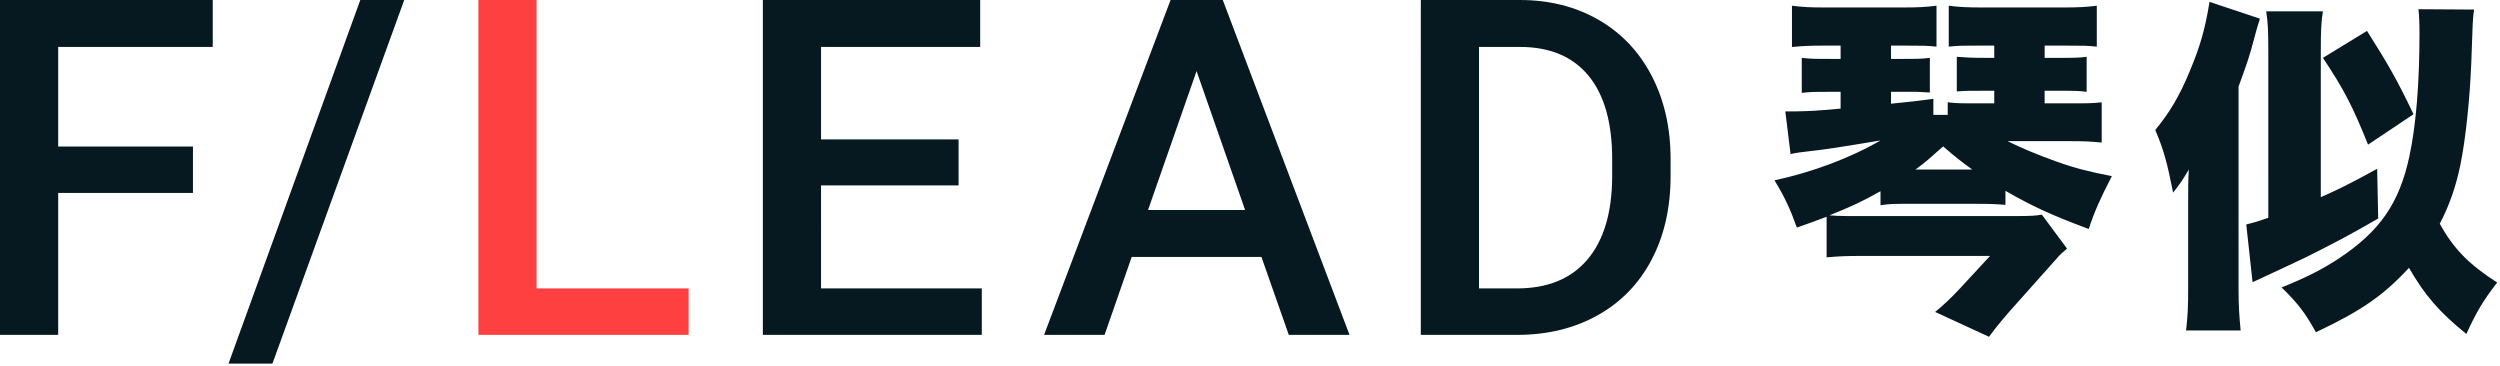
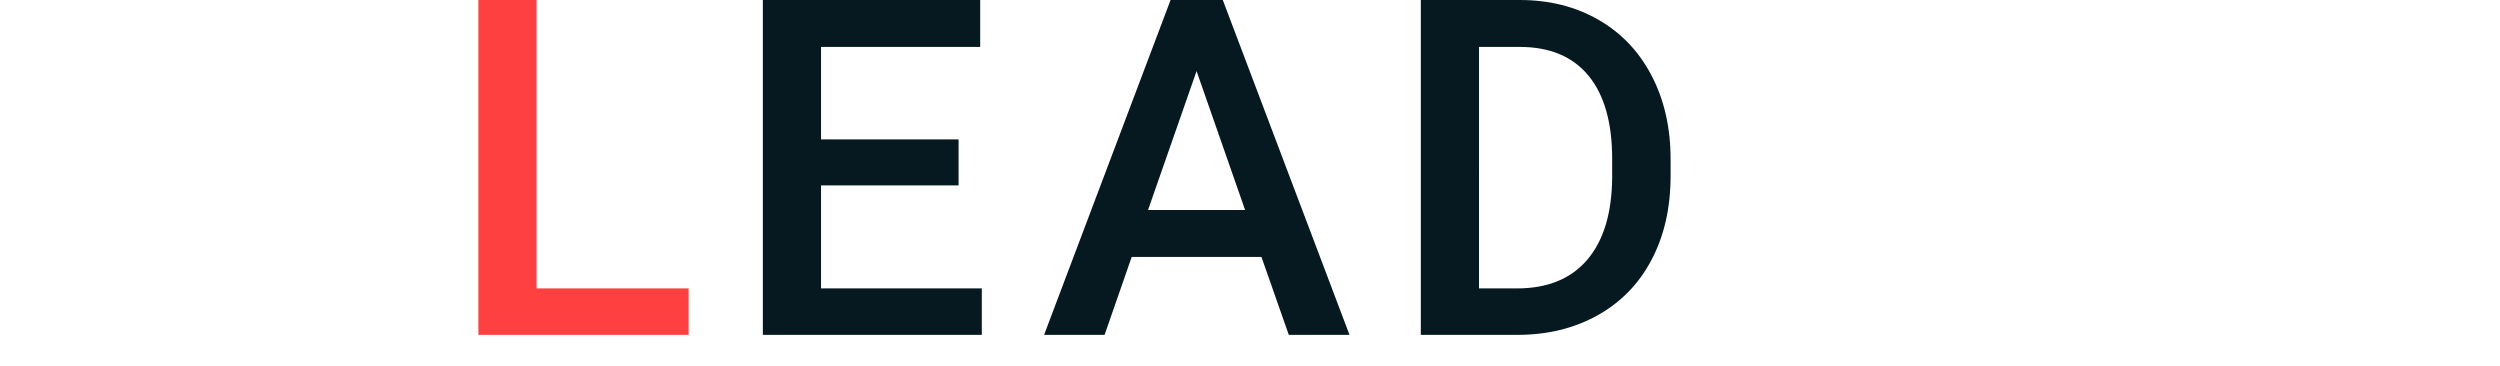
<svg xmlns="http://www.w3.org/2000/svg" id="_レイヤー_1" data-name="レイヤー 1" version="1.1" viewBox="0 0 574 84">
  <g stroke-width="0">
-     <path d="M44.305 44.305H13.36v32.582H0V0h48.846v10.772H13.36v22.866h30.944v10.667zm18.247 39.183H52.466L82.724 0H92.81L62.551 83.488z" fill="#061921" />
    <path d="M123.198 66.22h34.906v10.667h-48.266V0h13.36v66.22z" fill="#ff4040" />
    <path d="M220.09 42.562h-31.579V66.22h36.912v10.667h-50.272V0h49.903v10.772h-36.542v21.229h31.579v10.562zm69.534 16.424h-29.783l-6.231 17.901h-13.888L268.766 0h11.987l29.097 76.887h-13.941l-6.284-17.901zM263.59 48.213h22.285l-11.143-31.896-11.142 31.896zm62.63 28.674V0h22.707c6.793 0 12.822 1.514 18.086 4.542 5.263 3.028 9.338 7.323 12.225 12.885 2.887 5.563 4.33 11.935 4.33 19.116v3.855c0 7.287-1.452 13.695-4.356 19.221-2.904 5.528-7.041 9.788-12.409 12.779-5.369 2.993-11.521 4.489-18.456 4.489h-22.126zm13.359-66.115V66.22h8.714c7.005 0 12.383-2.191 16.132-6.575 3.75-4.383 5.659-10.675 5.729-18.878V36.49c0-8.344-1.813-14.715-5.438-19.116-3.627-4.4-8.89-6.601-15.789-6.601h-9.348z" fill="#061921" />
  </g>
-   <path d="M418.828 10.473c-3.535 0-4.821.081-7.393.321V1.312c2.491.321 4.339.402 7.474.402h18.079c3.214 0 5.062-.081 7.634-.402v9.401c-2.17-.241-3.054-.241-7.393-.241h-3.054v3.053h2.009c4.098 0 4.901 0 6.91-.241v7.955q-.964-.08-3.053-.161h-5.866v2.732q5.223-.482 9.723-1.125v3.696h3.294v-2.893c2.09.241 2.812.241 7.152.241h3.535v-2.893h-2.009c-4.179 0-4.5 0-6.589.161v-7.955c2.089.161 3.294.241 6.589.241h2.009v-2.812h-3.134c-4.339 0-5.143 0-7.312.241v-9.4c2.411.321 4.42.402 7.554.402h18.803c3.214 0 5.062-.081 7.633-.402v9.401c-2.169-.241-3.053-.241-7.393-.241h-4.58v2.812h2.25c4.58 0 5.545 0 7.393-.241v8.035c-1.928-.241-2.893-.241-7.393-.241h-2.25v2.893h5.625c4.42 0 5.223 0 7.473-.241v9.241c-2.49-.241-3.938-.322-7.473-.322h-14.142c2.893 1.447 6.669 3.054 11.169 4.661s7.473 2.331 12.775 3.375c-2.731 5.303-4.018 8.196-5.303 12.133-8.839-3.294-13.098-5.304-19.124-8.759v3.214c-2.089-.161-3.375-.241-7.714-.241h-13.419c-4.5 0-5.384 0-7.554.322v-3.214c-4.258 2.411-6.749 3.536-11.73 5.544.964.08 2.249.161 4.018.161h39.453c2.41 0 4.178-.081 5.303-.321l5.785 7.794c-.964.803-1.688 1.446-2.49 2.41L461.495 71.38c-2.089 2.41-3.214 3.776-4.82 5.946L444.3 71.621c1.447-1.125 3.777-3.295 5.625-5.304l6.99-7.554h-29.811c-2.893 0-5.062.081-7.714.322v-9.321c-2.491.964-3.455 1.286-6.83 2.491-1.526-4.259-2.812-7.071-5.143-10.848 8.598-1.849 17.276-5.062 24.347-9.161-8.678 1.447-12.695 2.089-16.472 2.491-1.929.241-2.893.321-4.179.643l-1.205-9.803h2.41c3.295-.081 4.179-.081 10.285-.643v-3.857h-2.009c-3.937 0-4.66 0-6.91.241v-8.035c2.089.241 2.893.241 6.91.241h2.009v-3.053h-3.776zm33.989 28.444c-2.571-1.848-3.776-2.812-6.669-5.303-2.893 2.571-4.018 3.616-6.348 5.303h13.017zM502.4 46.31c0-3.214 0-5.062.161-7.393-1.446 2.411-2.009 3.294-3.616 5.303-1.446-7.232-2.169-9.803-4.098-14.383 3.214-3.856 5.624-7.875 7.954-13.579 2.331-5.544 3.536-9.723 4.5-15.83l11.571 3.857c-.482 1.446-1.045 3.535-1.366 4.741-.964 3.696-1.526 5.383-3.535 10.848v46.685c0 3.535.16 6.026.481 9.32h-12.534c.401-3.374.481-5.705.481-9.32V46.31zm18.402-34.712c0-4.5-.081-6.348-.482-9h13.018c-.402 2.651-.482 4.419-.482 9v33.667c3.856-1.687 6.348-2.893 12.937-6.508l.241 11.41c-6.509 3.777-10.526 5.866-16.473 8.839-.803.402-11.088 5.224-12.374 5.786l-1.446-13.259c2.25-.562 2.49-.643 5.062-1.526V11.598zm47.247-9.402c-.321 2.089-.321 3.053-.643 12.213-.321 8.196-1.286 17.517-2.491 23.383-1.045 5.143-2.571 9.401-4.74 13.58 3.133 5.705 6.669 9.32 13.178 13.499-3.135 4.018-4.822 6.83-7.071 11.812-6.268-5.062-9.562-8.919-13.179-15.187-5.945 6.429-11.008 9.884-21.373 14.785-2.491-4.5-4.098-6.589-7.875-10.285 5.946-2.411 9.08-4.018 13.178-6.67 9.401-6.268 13.821-12.615 16.151-23.382 1.526-7.071 2.33-16.713 2.33-28.204 0-2.491-.08-4.259-.241-5.625l12.776.081zm-24.347 31.016c-3.536-8.839-5.625-12.856-10.365-19.927l10.124-6.188c4.901 7.714 6.91 11.25 10.687 19.124l-10.445 6.991z" fill="#061921" stroke-width="0" />
</svg>